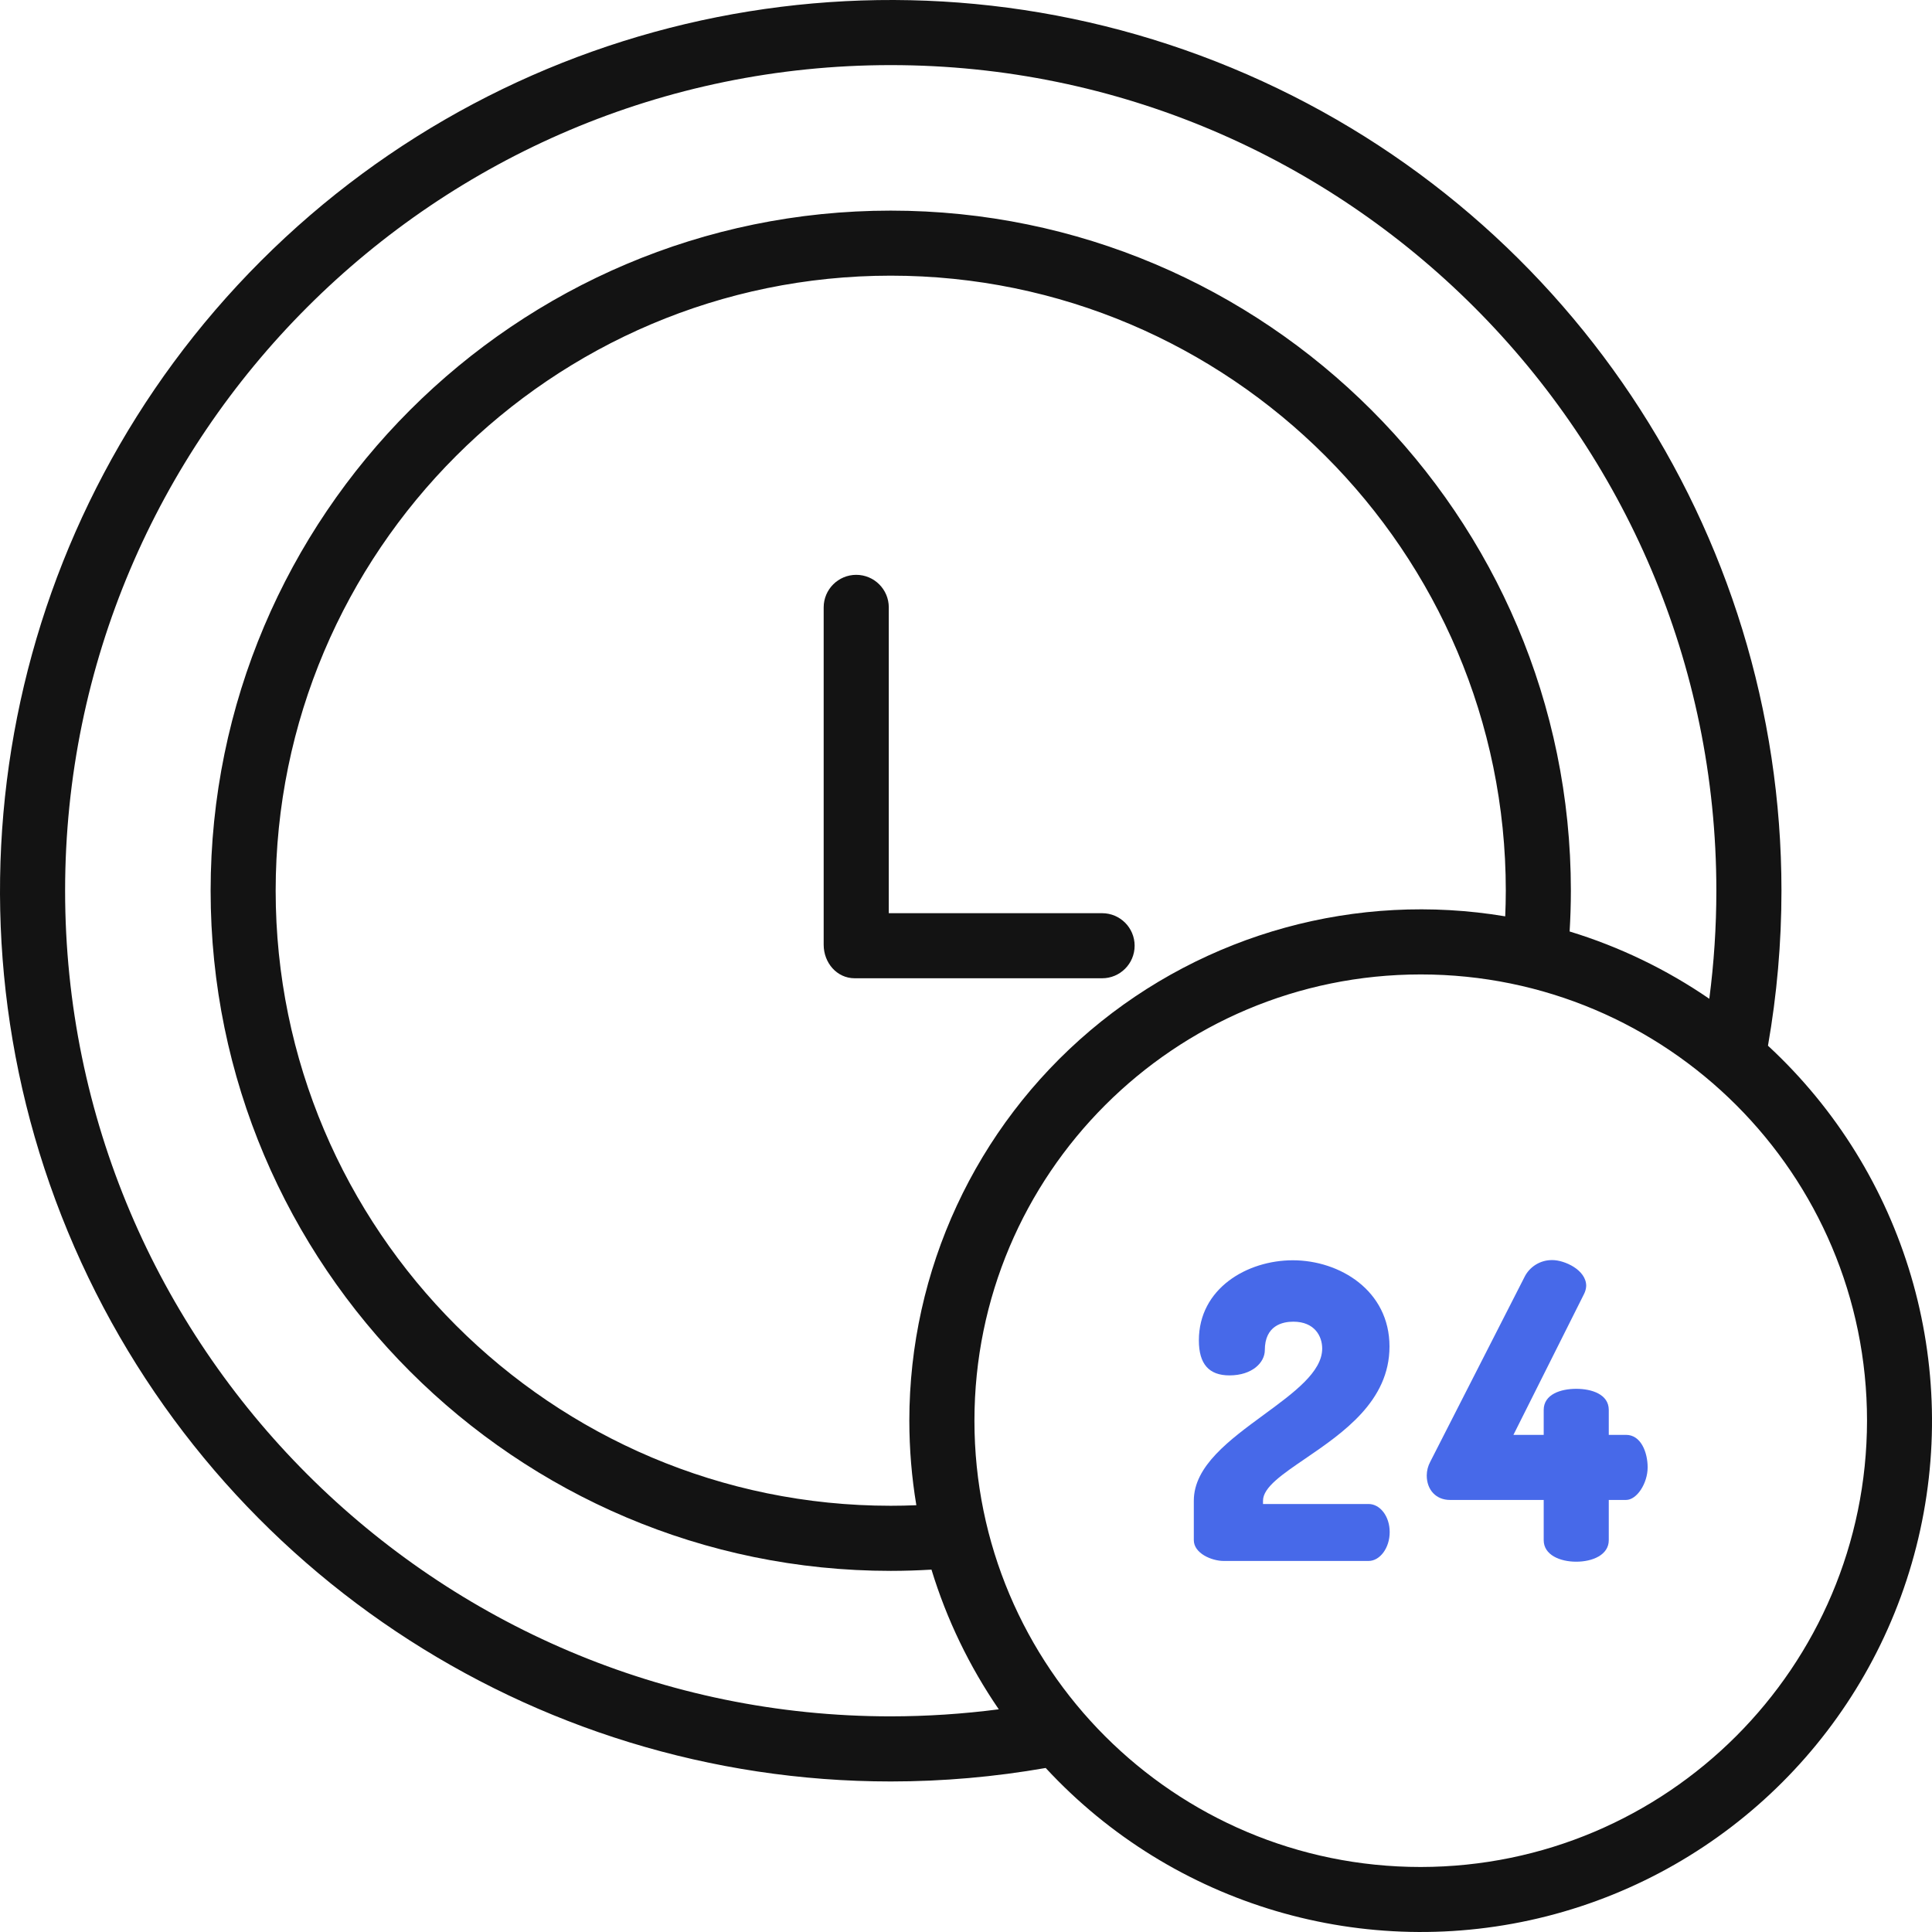
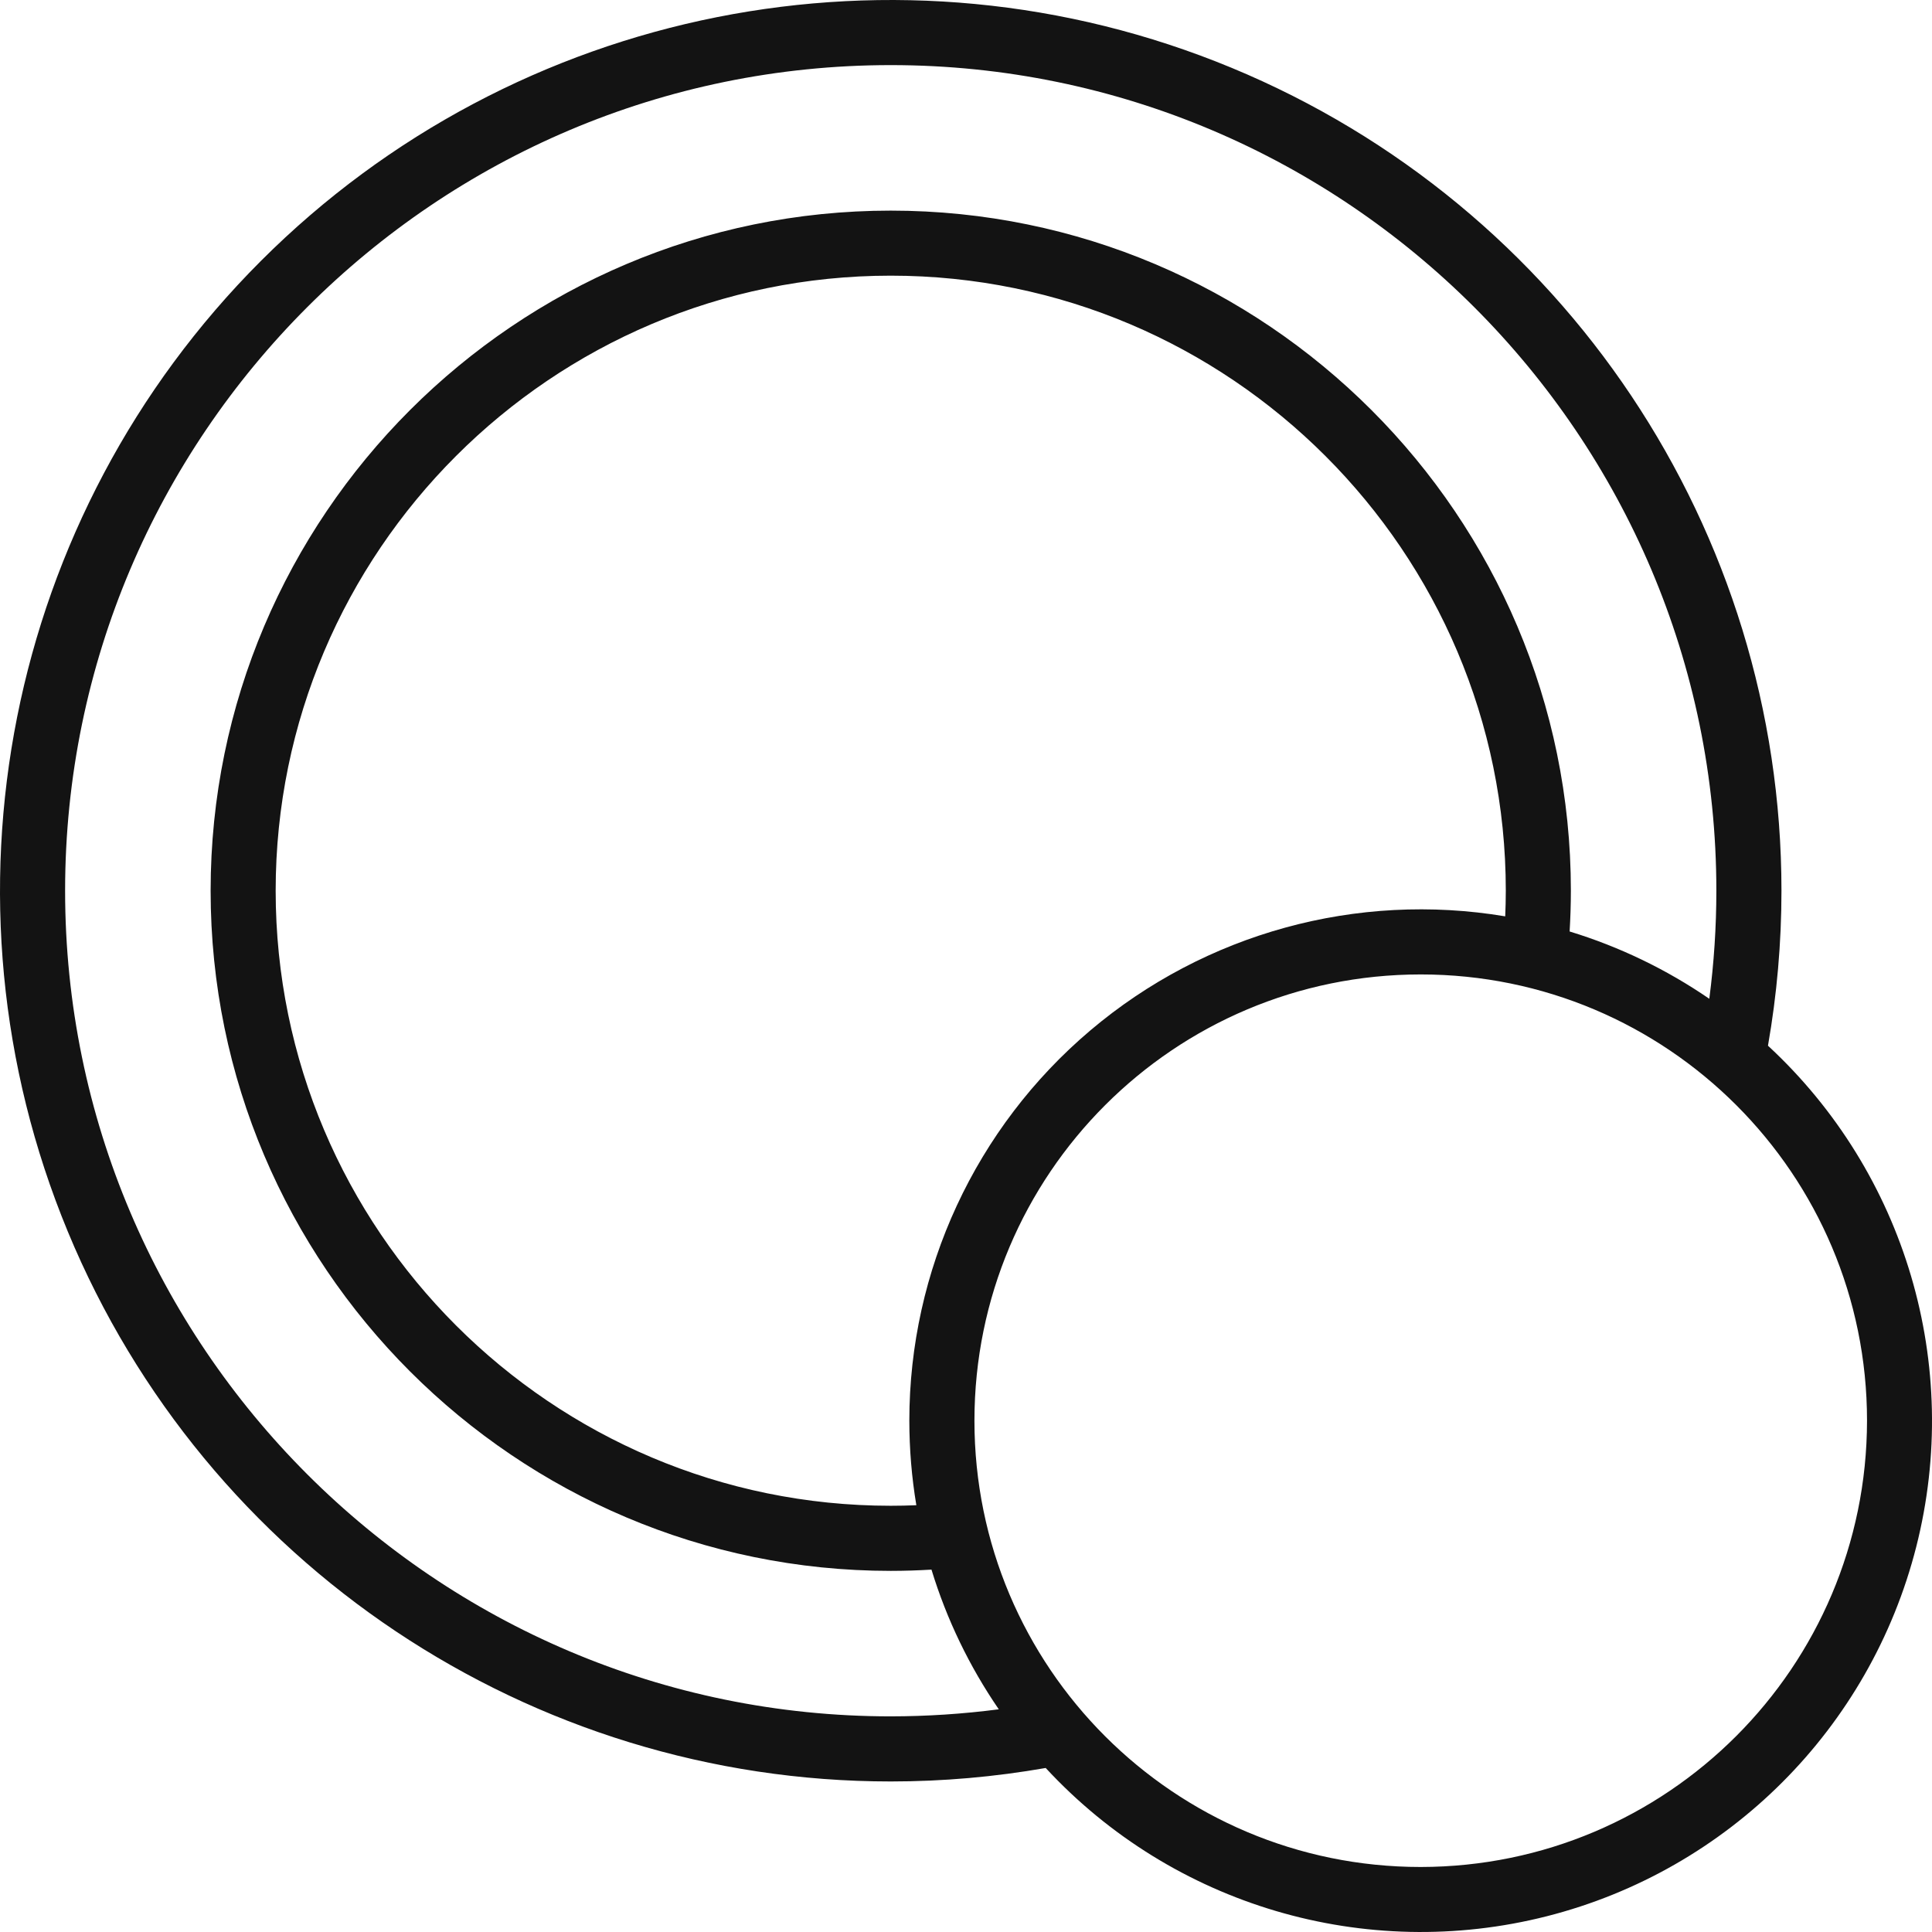
<svg xmlns="http://www.w3.org/2000/svg" width="60" height="60" viewBox="0 0 60 60" fill="none">
-   <path d="M35.237 29.37C35.237 28.812 34.785 28.36 34.227 28.36H27.602V18.863C27.602 18.305 27.149 17.852 26.591 17.852C26.033 17.852 25.58 18.305 25.58 18.863V29.34C25.58 29.898 25.987 30.381 26.545 30.381H34.227C34.785 30.381 35.237 29.928 35.237 29.37Z" fill="#131313" />
  <path d="M54.906 32.475C55.184 30.886 55.325 29.276 55.325 27.662C55.325 16.474 48.585 6.388 38.248 2.106C27.912 -2.175 16.014 0.192 8.103 8.103C0.192 16.014 -2.175 27.912 2.106 38.248C6.388 48.585 16.474 55.325 27.663 55.325C29.276 55.325 30.886 55.184 32.475 54.906C36.426 59.177 42.397 60.943 48.036 59.511C53.675 58.078 58.078 53.675 59.511 48.036C60.944 42.397 59.177 36.426 54.906 32.475ZM27.663 53.303C13.524 53.303 2.022 41.8 2.022 27.662C2.022 13.524 13.524 2.022 27.663 2.022C41.801 2.022 53.303 13.524 53.303 27.662C53.303 28.785 53.229 29.905 53.084 31.018C51.753 30.104 50.29 29.399 48.746 28.928C48.771 28.507 48.785 28.084 48.785 27.663C48.785 16.016 39.31 6.541 27.663 6.541C16.016 6.541 6.541 16.016 6.541 27.663C6.541 39.31 16.016 48.785 27.663 48.785C28.084 48.785 28.507 48.771 28.928 48.746C29.399 50.29 30.105 51.753 31.018 53.084C29.906 53.229 28.785 53.302 27.663 53.303ZM28.24 44.121C28.241 45.001 28.313 45.879 28.458 46.746C28.193 46.757 27.928 46.763 27.662 46.763C17.13 46.763 8.561 38.195 8.561 27.662C8.561 17.13 17.13 8.561 27.662 8.561C38.195 8.561 46.764 17.13 46.764 27.662C46.764 27.927 46.757 28.193 46.746 28.458C42.139 27.687 37.427 28.983 33.862 32C30.297 35.018 28.241 39.451 28.24 44.121ZM44.122 57.981C36.467 57.981 30.262 51.777 30.262 44.122C30.262 36.467 36.467 30.262 44.122 30.262C51.776 30.262 57.982 36.467 57.982 44.121C57.973 51.773 51.773 57.973 44.122 57.981Z" fill="#131313" />
-   <path d="M40.548 45.291C41.705 44.499 43.152 43.514 43.152 41.817C43.152 40.078 41.606 39.139 40.149 39.139C38.734 39.139 37.232 40.01 37.232 41.627C37.232 42.358 37.543 42.714 38.181 42.714C38.895 42.714 39.28 42.31 39.28 41.931C39.28 41.161 39.835 41.046 40.165 41.046C40.826 41.046 41.062 41.496 41.062 41.88C41.062 42.608 40.181 43.252 39.252 43.934C38.184 44.718 37.075 45.529 37.075 46.605V47.831C37.075 48.239 37.628 48.477 38.004 48.477H42.502C42.852 48.477 43.158 48.078 43.158 47.58C43.158 47.087 42.858 46.708 42.502 46.708H39.224V46.605C39.224 46.186 39.846 45.771 40.548 45.291Z" fill="#4769E9" />
-   <path d="M50.499 44.561H49.962V43.787C49.962 43.302 49.435 43.131 48.951 43.131C48.468 43.131 47.941 43.302 47.941 43.787V44.561H47.001L49.193 40.188C49.233 40.109 49.257 40.023 49.261 39.935C49.261 39.434 48.582 39.133 48.213 39.133C47.839 39.126 47.496 39.338 47.336 39.676L44.417 45.398C44.347 45.529 44.31 45.674 44.309 45.822C44.309 46.268 44.598 46.582 45.029 46.582H47.941V47.831C47.941 48.29 48.446 48.5 48.951 48.5C49.457 48.5 49.962 48.29 49.962 47.831V46.582H50.499C50.837 46.582 51.169 46.062 51.169 45.571C51.169 45.102 50.96 44.561 50.499 44.561Z" fill="#4769E9" />
</svg>